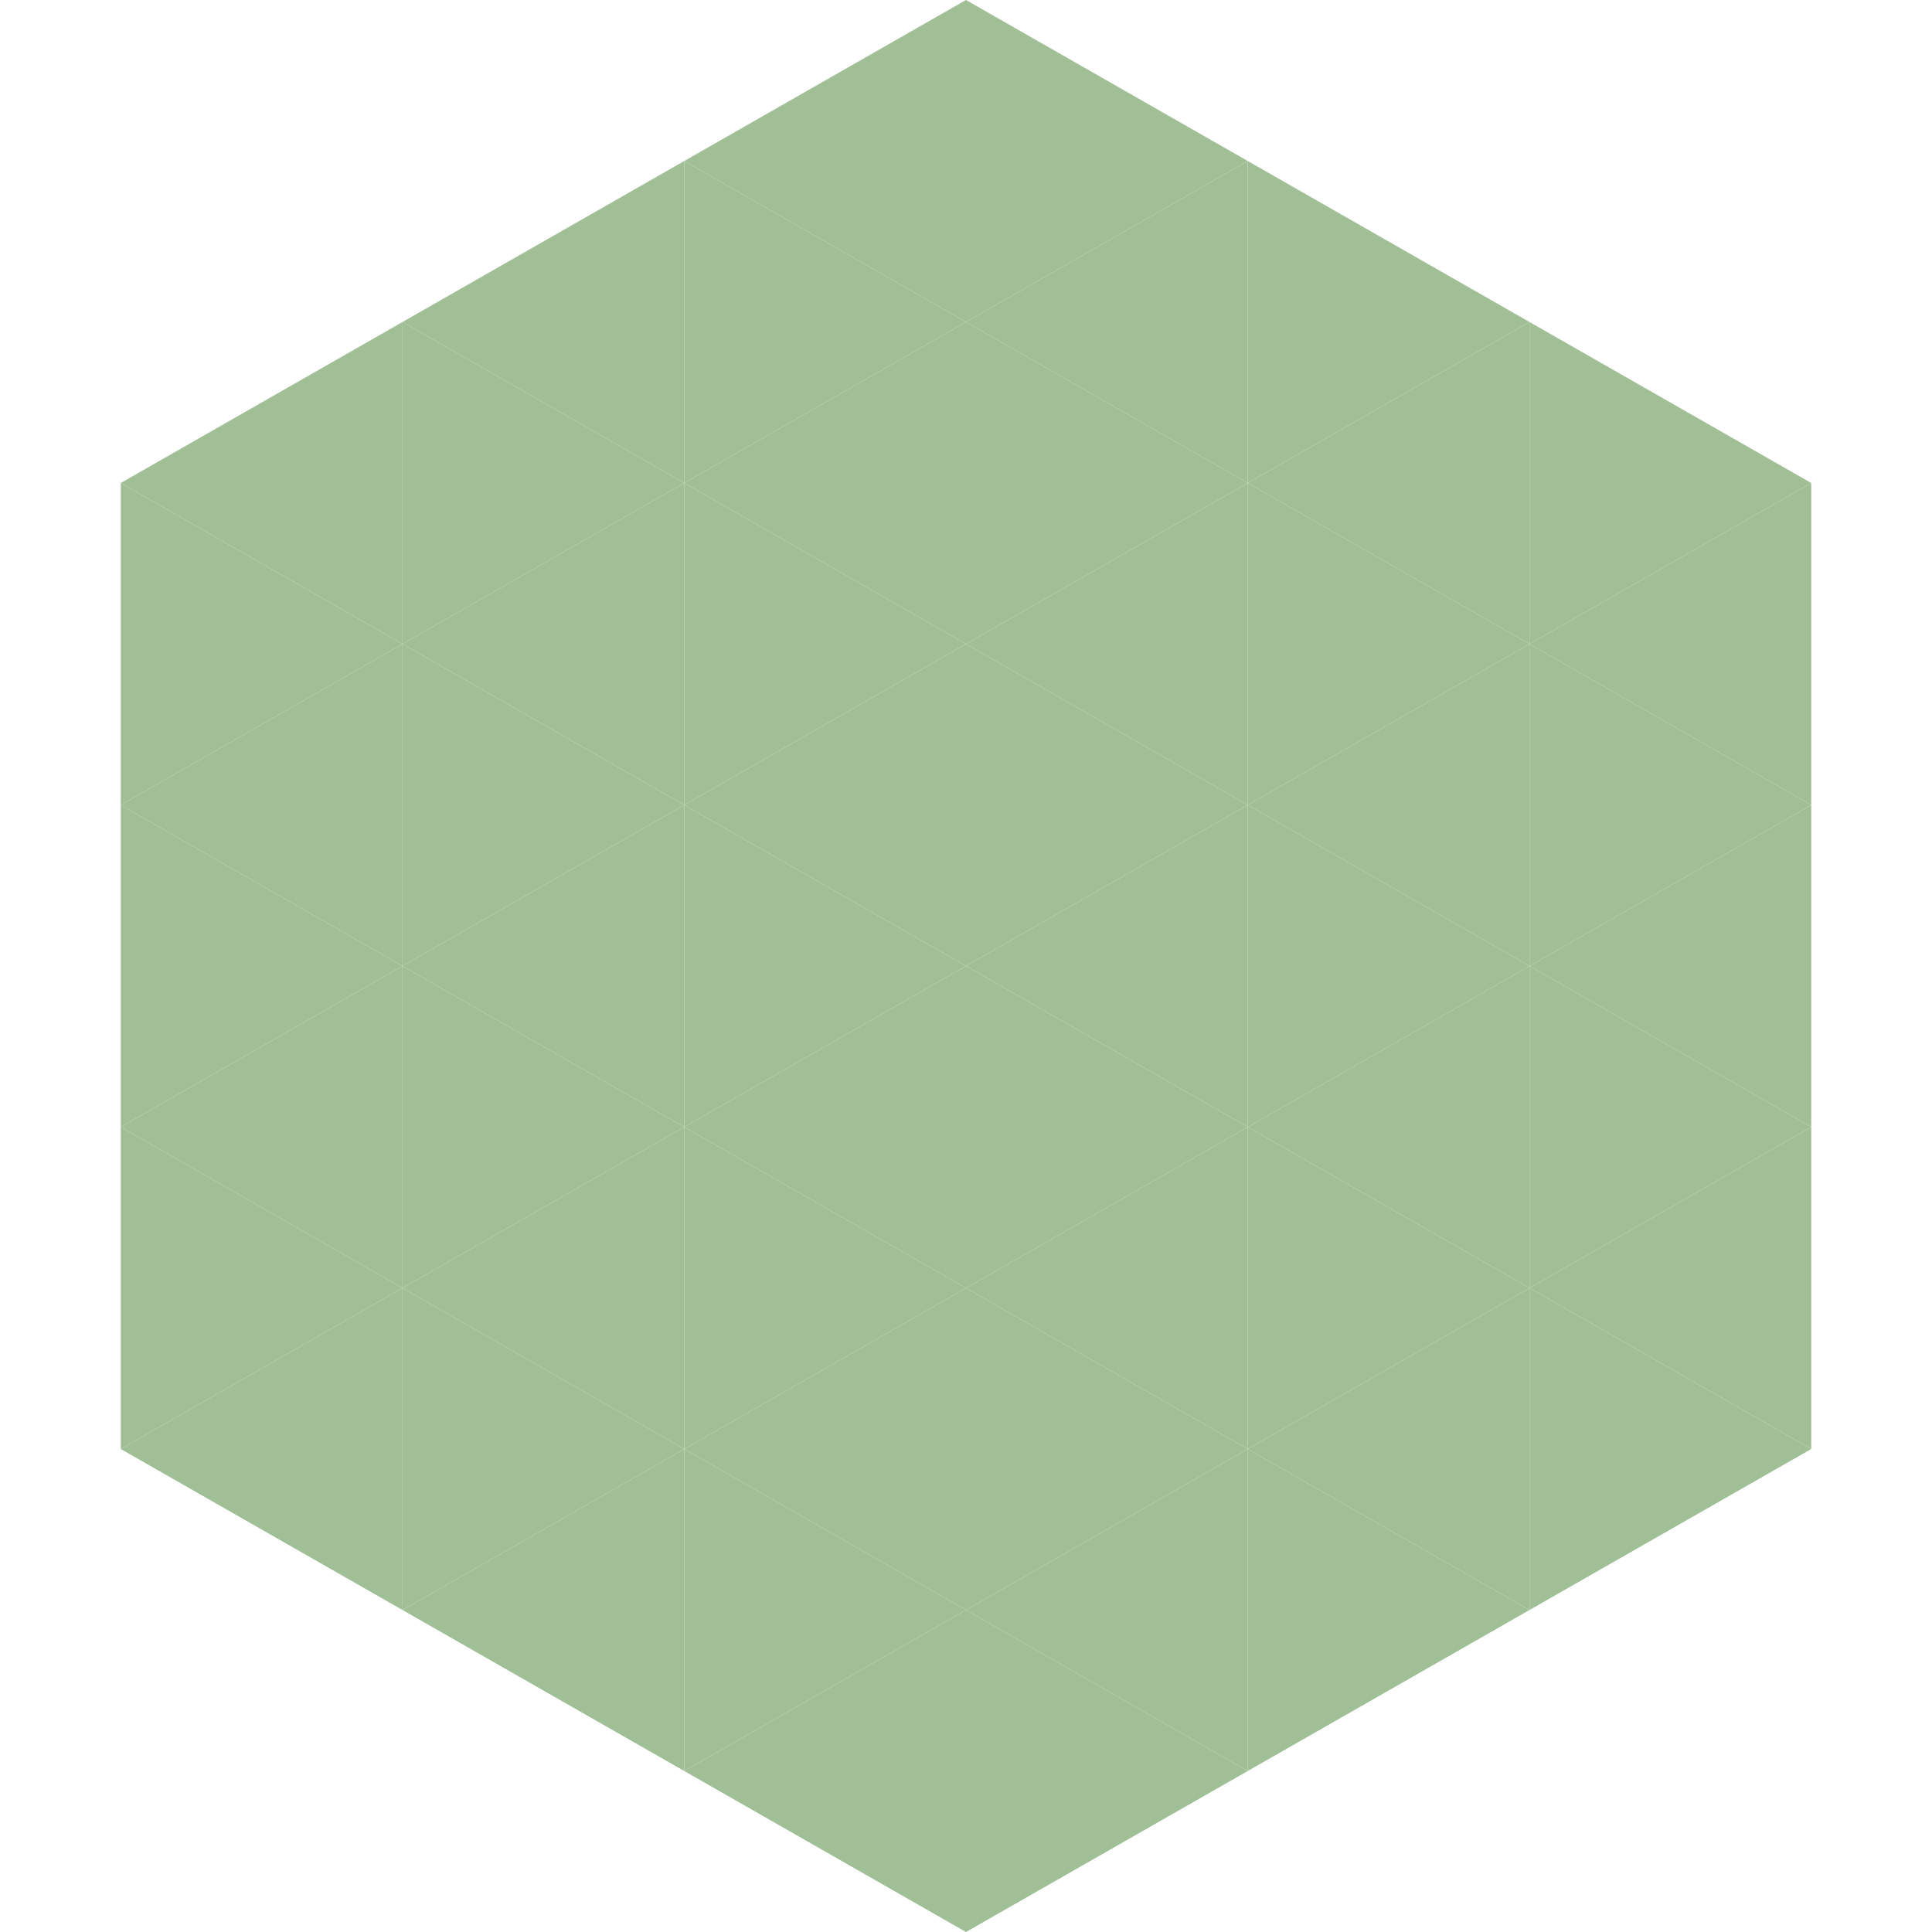
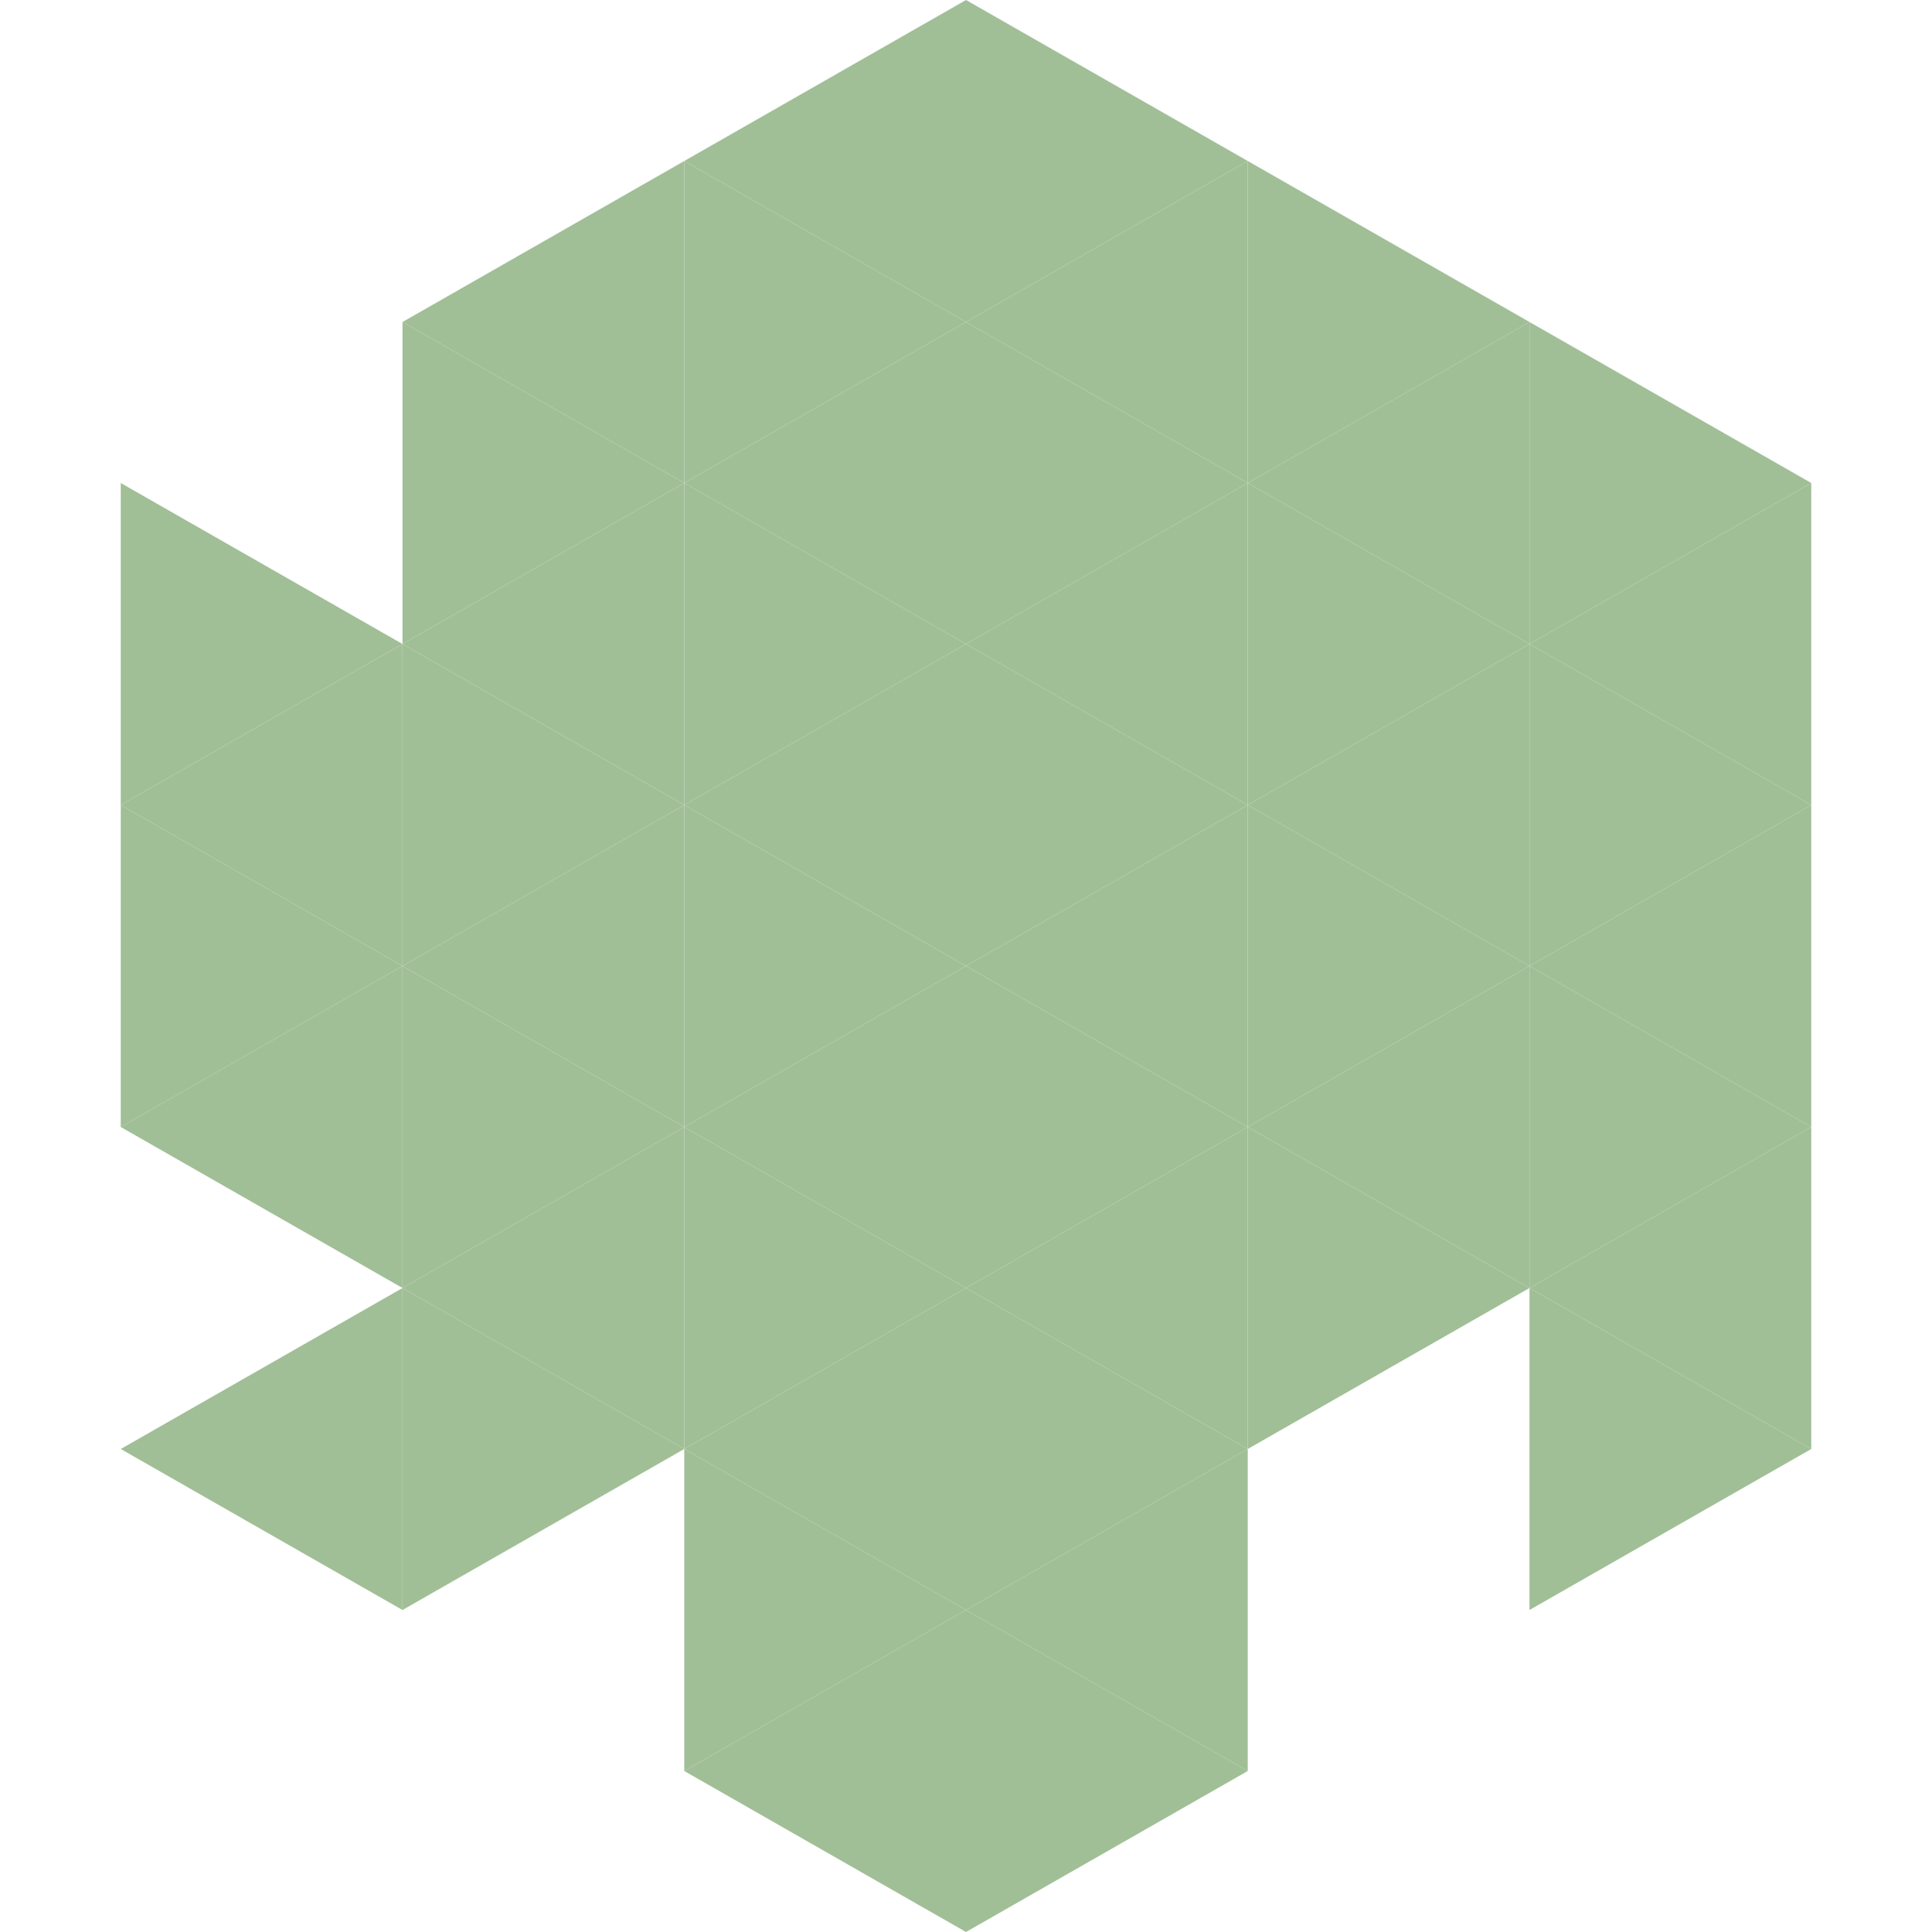
<svg xmlns="http://www.w3.org/2000/svg" width="240" height="240">
-   <polygon points="50,40 15,60 50,80" style="fill:rgb(161,191,151)" />
  <polygon points="190,40 225,60 190,80" style="fill:rgb(161,191,151)" />
  <polygon points="15,60 50,80 15,100" style="fill:rgb(161,191,151)" />
  <polygon points="225,60 190,80 225,100" style="fill:rgb(161,191,151)" />
  <polygon points="50,80 15,100 50,120" style="fill:rgb(161,191,151)" />
  <polygon points="190,80 225,100 190,120" style="fill:rgb(161,191,151)" />
  <polygon points="15,100 50,120 15,140" style="fill:rgb(161,191,151)" />
  <polygon points="225,100 190,120 225,140" style="fill:rgb(161,191,151)" />
  <polygon points="50,120 15,140 50,160" style="fill:rgb(161,191,151)" />
  <polygon points="190,120 225,140 190,160" style="fill:rgb(161,191,151)" />
-   <polygon points="15,140 50,160 15,180" style="fill:rgb(161,191,151)" />
  <polygon points="225,140 190,160 225,180" style="fill:rgb(161,191,151)" />
  <polygon points="50,160 15,180 50,200" style="fill:rgb(161,191,151)" />
  <polygon points="190,160 225,180 190,200" style="fill:rgb(161,191,151)" />
  <polygon points="15,180 50,200 15,220" style="fill:rgb(255,255,255); fill-opacity:0" />
  <polygon points="225,180 190,200 225,220" style="fill:rgb(255,255,255); fill-opacity:0" />
  <polygon points="50,0 85,20 50,40" style="fill:rgb(255,255,255); fill-opacity:0" />
  <polygon points="190,0 155,20 190,40" style="fill:rgb(255,255,255); fill-opacity:0" />
  <polygon points="85,20 50,40 85,60" style="fill:rgb(161,191,151)" />
  <polygon points="155,20 190,40 155,60" style="fill:rgb(161,191,151)" />
  <polygon points="50,40 85,60 50,80" style="fill:rgb(161,191,151)" />
  <polygon points="190,40 155,60 190,80" style="fill:rgb(161,191,151)" />
  <polygon points="85,60 50,80 85,100" style="fill:rgb(161,191,151)" />
  <polygon points="155,60 190,80 155,100" style="fill:rgb(161,191,151)" />
  <polygon points="50,80 85,100 50,120" style="fill:rgb(161,191,151)" />
  <polygon points="190,80 155,100 190,120" style="fill:rgb(161,191,151)" />
  <polygon points="85,100 50,120 85,140" style="fill:rgb(161,191,151)" />
  <polygon points="155,100 190,120 155,140" style="fill:rgb(161,191,151)" />
  <polygon points="50,120 85,140 50,160" style="fill:rgb(161,191,151)" />
  <polygon points="190,120 155,140 190,160" style="fill:rgb(161,191,151)" />
  <polygon points="85,140 50,160 85,180" style="fill:rgb(161,191,151)" />
  <polygon points="155,140 190,160 155,180" style="fill:rgb(161,191,151)" />
  <polygon points="50,160 85,180 50,200" style="fill:rgb(161,191,151)" />
-   <polygon points="190,160 155,180 190,200" style="fill:rgb(161,191,151)" />
-   <polygon points="85,180 50,200 85,220" style="fill:rgb(161,191,151)" />
-   <polygon points="155,180 190,200 155,220" style="fill:rgb(161,191,151)" />
  <polygon points="120,0 85,20 120,40" style="fill:rgb(161,191,151)" />
  <polygon points="120,0 155,20 120,40" style="fill:rgb(161,191,151)" />
  <polygon points="85,20 120,40 85,60" style="fill:rgb(161,191,151)" />
  <polygon points="155,20 120,40 155,60" style="fill:rgb(161,191,151)" />
  <polygon points="120,40 85,60 120,80" style="fill:rgb(161,191,151)" />
  <polygon points="120,40 155,60 120,80" style="fill:rgb(161,191,151)" />
  <polygon points="85,60 120,80 85,100" style="fill:rgb(161,191,151)" />
  <polygon points="155,60 120,80 155,100" style="fill:rgb(161,191,151)" />
  <polygon points="120,80 85,100 120,120" style="fill:rgb(161,191,151)" />
  <polygon points="120,80 155,100 120,120" style="fill:rgb(161,191,151)" />
  <polygon points="85,100 120,120 85,140" style="fill:rgb(161,191,151)" />
  <polygon points="155,100 120,120 155,140" style="fill:rgb(161,191,151)" />
  <polygon points="120,120 85,140 120,160" style="fill:rgb(161,191,151)" />
  <polygon points="120,120 155,140 120,160" style="fill:rgb(161,191,151)" />
  <polygon points="85,140 120,160 85,180" style="fill:rgb(161,191,151)" />
  <polygon points="155,140 120,160 155,180" style="fill:rgb(161,191,151)" />
  <polygon points="120,160 85,180 120,200" style="fill:rgb(161,191,151)" />
  <polygon points="120,160 155,180 120,200" style="fill:rgb(161,191,151)" />
  <polygon points="85,180 120,200 85,220" style="fill:rgb(161,191,151)" />
  <polygon points="155,180 120,200 155,220" style="fill:rgb(161,191,151)" />
  <polygon points="120,200 85,220 120,240" style="fill:rgb(161,191,151)" />
  <polygon points="120,200 155,220 120,240" style="fill:rgb(161,191,151)" />
  <polygon points="85,220 120,240 85,260" style="fill:rgb(255,255,255); fill-opacity:0" />
  <polygon points="155,220 120,240 155,260" style="fill:rgb(255,255,255); fill-opacity:0" />
</svg>